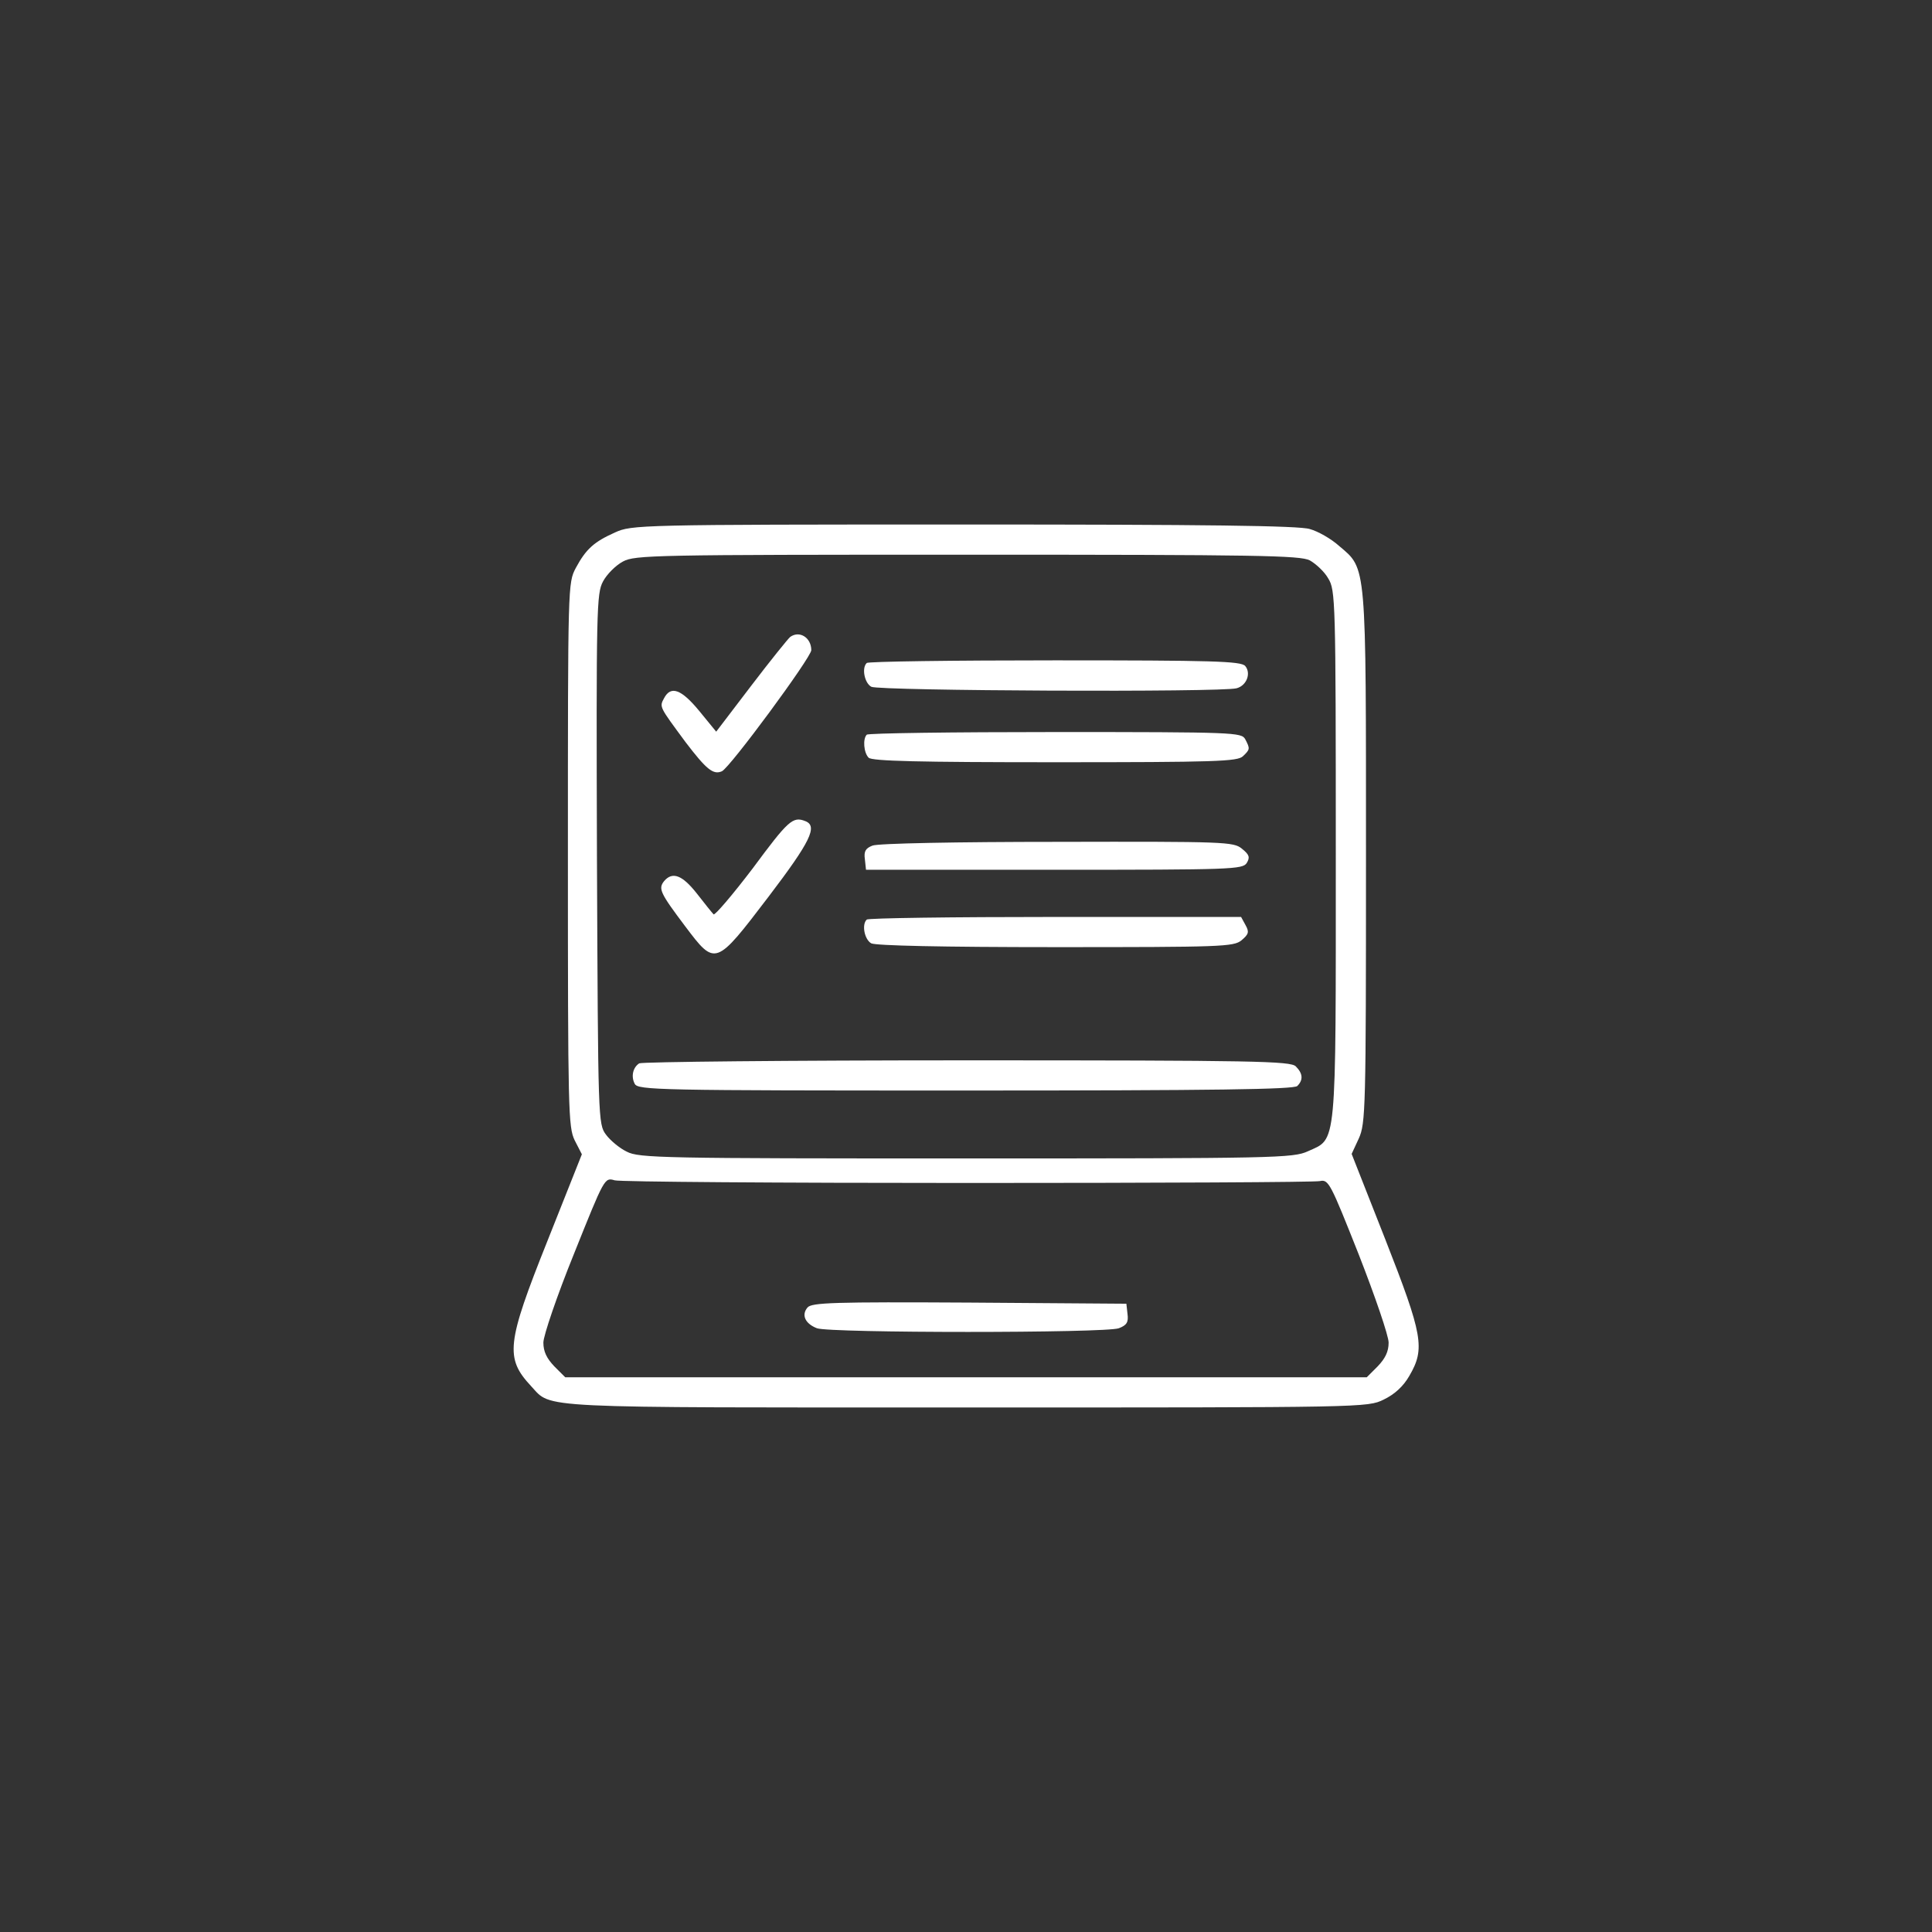
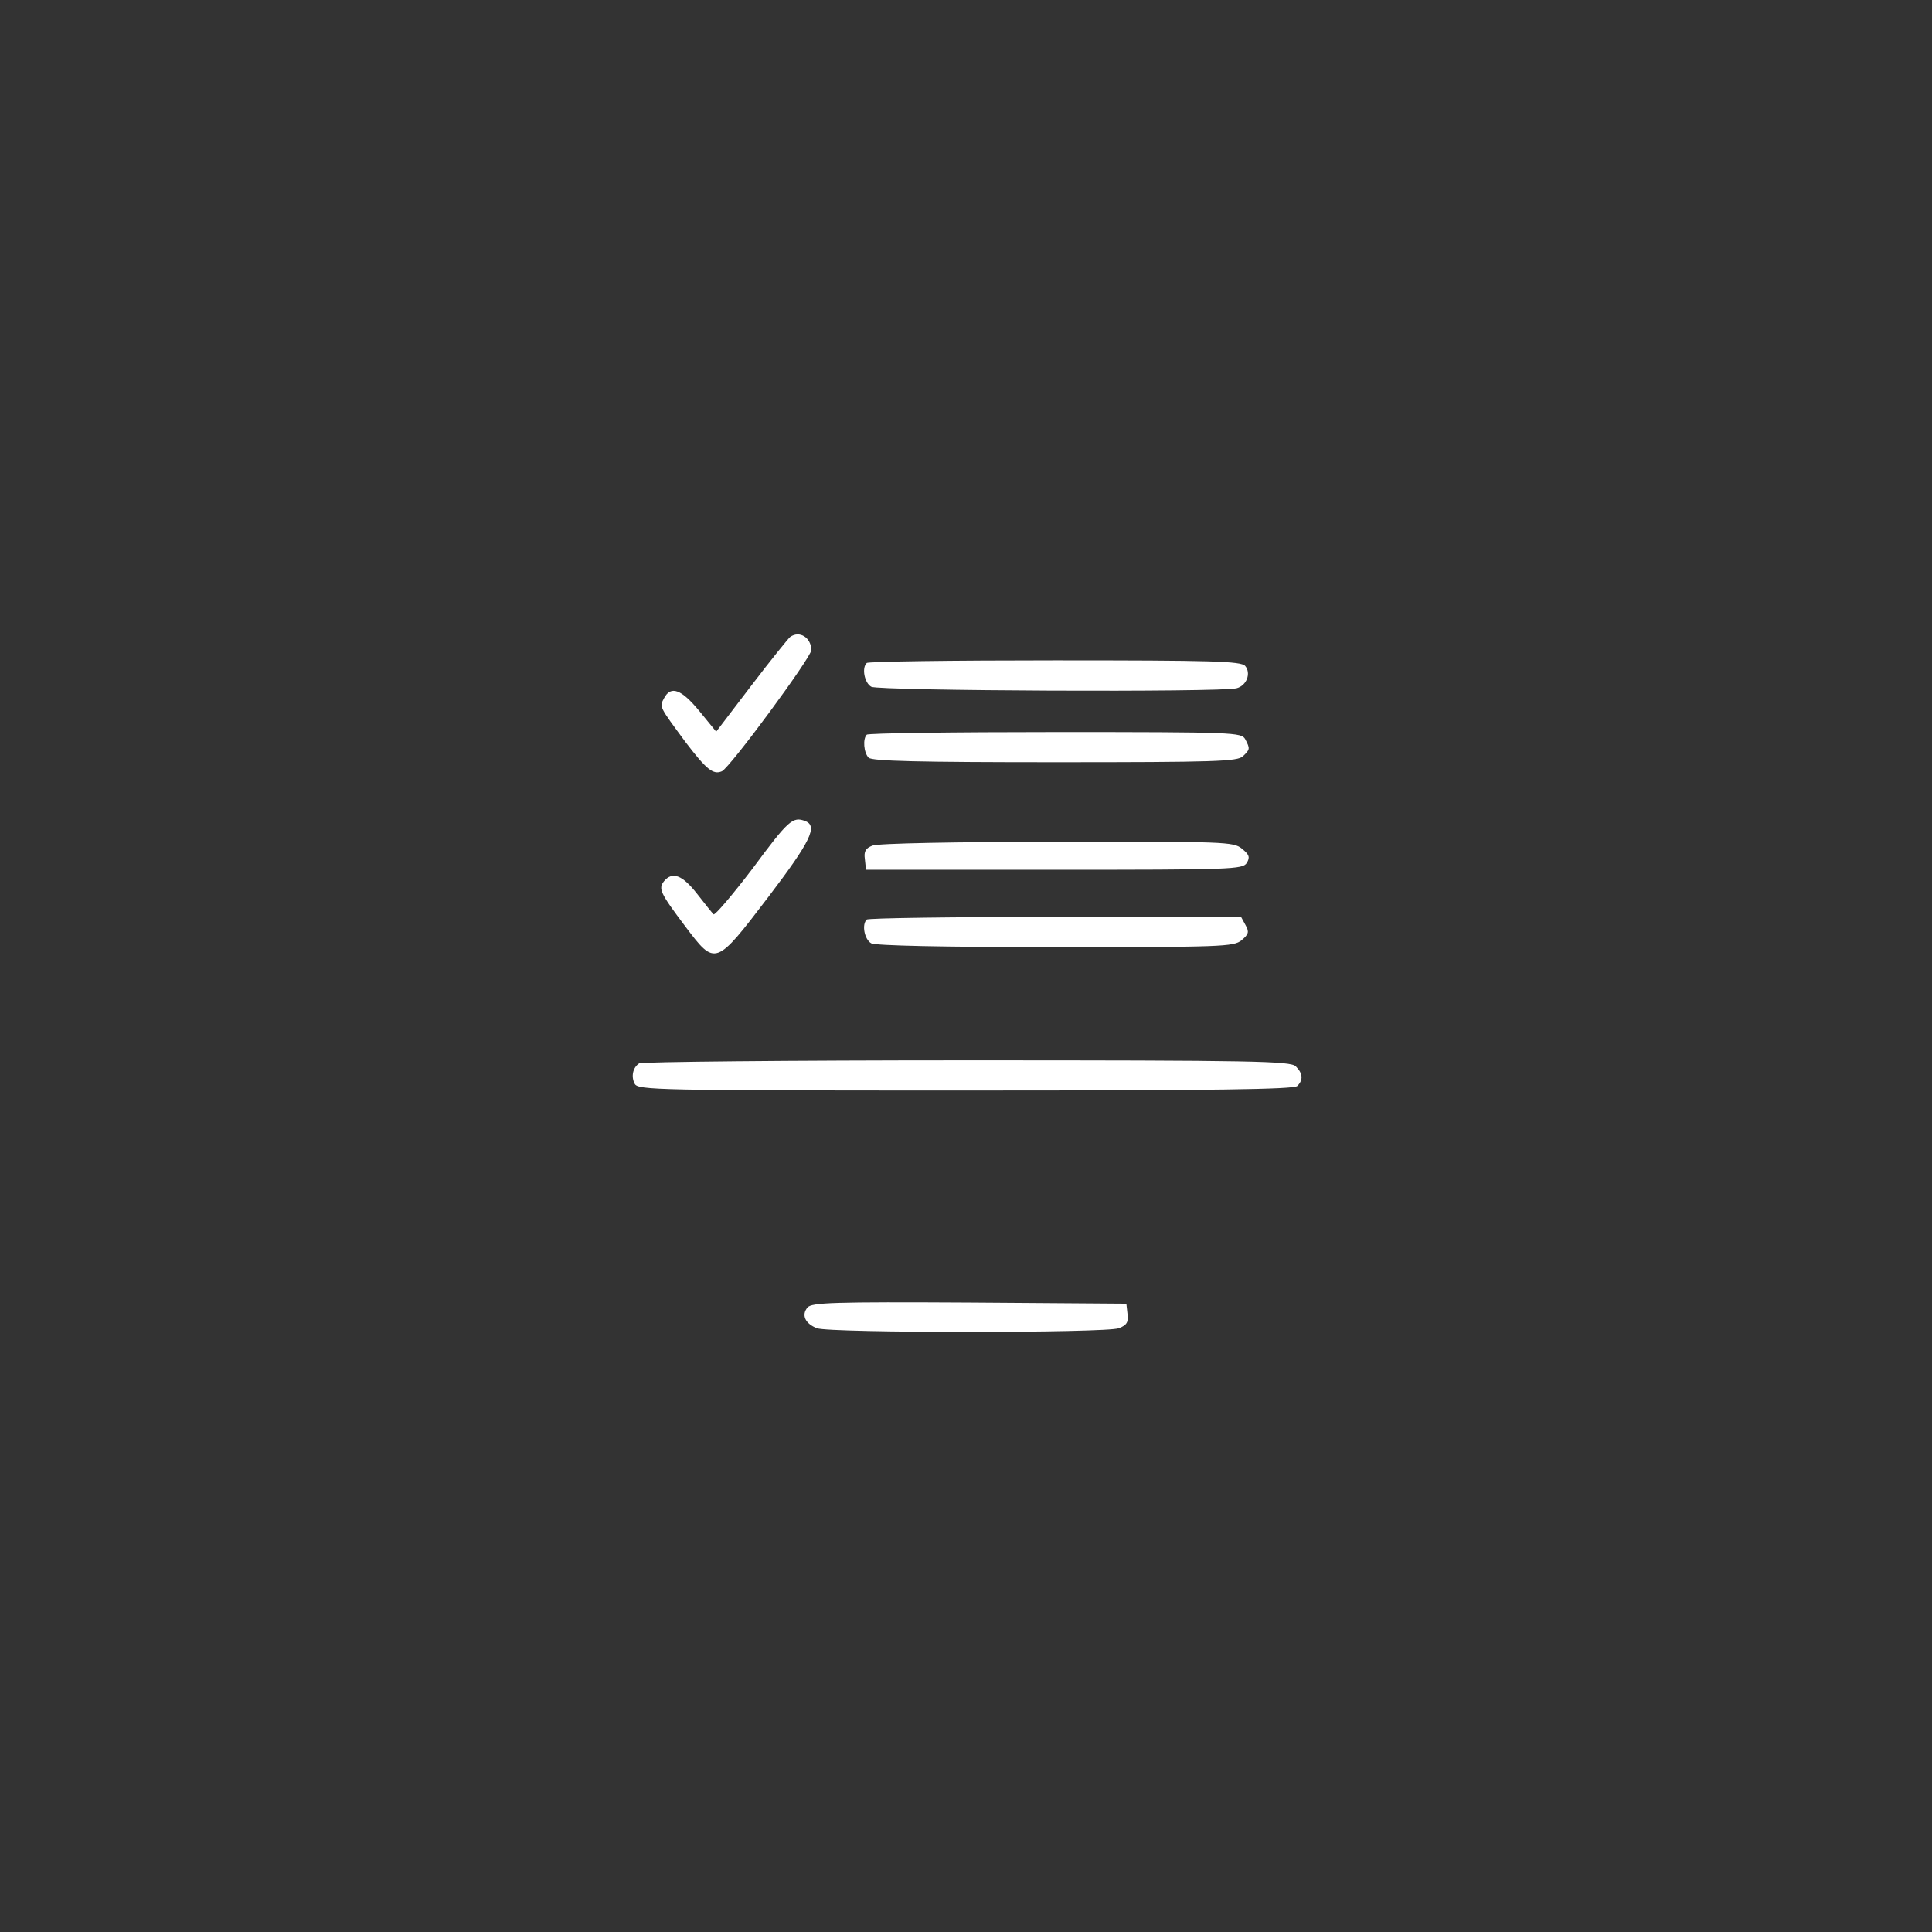
<svg xmlns="http://www.w3.org/2000/svg" width="512" height="512" fill="none">
  <rect width="100%" height="100%" fill="#333333" stroke="none" />
-   <path fill="#fff" d="M163 141.1c-5.6 2.5-7.7 4.4-10.4 9.4-2.1 4-2.1 4.3-2.1 76 0 68 .1 72.2 1.8 75.7l1.9 3.7-9.1 22.9c-10.9 27.3-11.3 31.1-4.3 38.6 5.5 5.9-.2 5.6 115.4 5.6 105.7 0 106.2 0 110.5-2.1 2.9-1.4 5.2-3.5 6.8-6.3 4.2-7.2 3.6-10.7-6.4-36.2l-8.9-22.6 1.9-4.1c1.8-4 1.9-7.7 1.9-74.3 0-78.8.2-76.5-7.1-82.7-2.1-1.9-5.6-3.9-7.8-4.5-2.8-.9-27.9-1.2-91.7-1.2-86.2 0-88 .1-92.4 2.1Zm184.1 7.4c1.6.9 3.9 3 4.9 4.8 1.9 3.1 2 5.5 2 73 0 78.9.3 75.3-7.4 78.8-3.9 1.8-8.6 1.9-90.6 1.9-80.4 0-86.7-.1-89.9-1.8-1.9-.9-4.4-3-5.5-4.5-2.1-2.8-2.1-3.8-2.4-73-.2-66.6-.1-70.4 1.6-73.6 1-1.9 3.4-4.3 5.3-5.3 3.2-1.7 8-1.8 91.2-1.8 77.3 0 88.2.2 90.8 1.5Zm-90.6 165c50.1 0 92.1-.2 93.3-.5 2.3-.5 2.8.6 10.3 19.5 4.3 11 7.9 21.5 7.9 23.3 0 2.4-.9 4.2-2.9 6.3l-2.9 2.9H149.8l-2.9-2.9c-2-2.1-2.9-3.9-2.9-6.3 0-1.8 3.6-12.4 8.1-23.5 8.1-20.2 8.1-20.3 10.8-19.5 1.4.4 43.6.7 93.6.7Z" />
  <path fill="#fff" d="M209.4 168.8c-.5.4-5.2 6.2-10.3 12.9l-9.3 12.2-4.5-5.5c-4.7-5.7-7.5-6.8-9.3-3.4-1.3 2.4-1.3 2.2 5.7 11.7 5.5 7.2 7.3 8.7 9.6 7.7 2.1-.9 23.7-30.2 23.7-32.1 0-3.3-3.1-5.3-5.6-3.5Zm20.3 6.9c-1.4 1.3-.6 5.3 1.2 6.3 2.1 1.1 92.8 1.5 96.8.4 2.7-.7 3.9-4 2.3-5.9-1.1-1.3-8.7-1.5-50.5-1.5-27 0-49.5.3-49.8.7Zm0 19c-1.1 1.1-.8 4.8.5 6.1.9.9 13.3 1.2 49.4 1.2 42.5 0 48.4-.2 49.8-1.6 1.9-1.8 1.9-2 .6-4.5-1-1.8-2.7-1.9-50.4-1.9-27.1 0-49.6.3-49.9.7Zm-30.2 35.4c-5.4 7.1-10.1 12.6-10.4 12.2-.4-.4-2.4-2.9-4.5-5.6-3.8-4.8-6.4-5.8-8.6-3.2-1.6 2-1.1 3.1 5.6 12 8 10.6 8 10.6 22.1-7.9 11.1-14.6 13.1-18.7 9.7-20-3.3-1.3-4.5-.2-13.9 12.5Zm31.7-6c-1.8.7-2.3 1.5-2 3.6l.3 2.8h49.9c47.1 0 49.9-.1 51-1.8.9-1.5.7-2.2-1.3-3.8-2.2-1.8-4.3-1.9-49-1.8-26.2 0-47.6.4-48.9 1Zm-1.5 19.6c-1.4 1.3-.6 5.3 1.2 6.3 1.3.6 18.5 1 48.9 1 43.9 0 47.1-.1 49.2-1.8 1.9-1.6 2.1-2.2 1.1-4l-1.2-2.2h-49.3c-27.1 0-49.6.3-49.9.7Zm-60.3 38.1c-1.7 1.1-2.2 3.5-1.2 5.4.8 1.7 6 1.8 87.6 1.8 66.2 0 87.1-.3 88-1.2 1.6-1.6 1.5-3.3-.4-5.2-1.4-1.4-10.7-1.6-87.2-1.6-47.1 0-86.2.4-86.8.8Zm44.6 64.7c-1.7 2-.6 4.3 2.5 5.5 3.5 1.3 76.5 1.3 80 0 2.1-.8 2.6-1.6 2.3-3.8l-.3-2.7-41.6-.3c-36-.2-41.8 0-42.9 1.3Z" />
</svg>